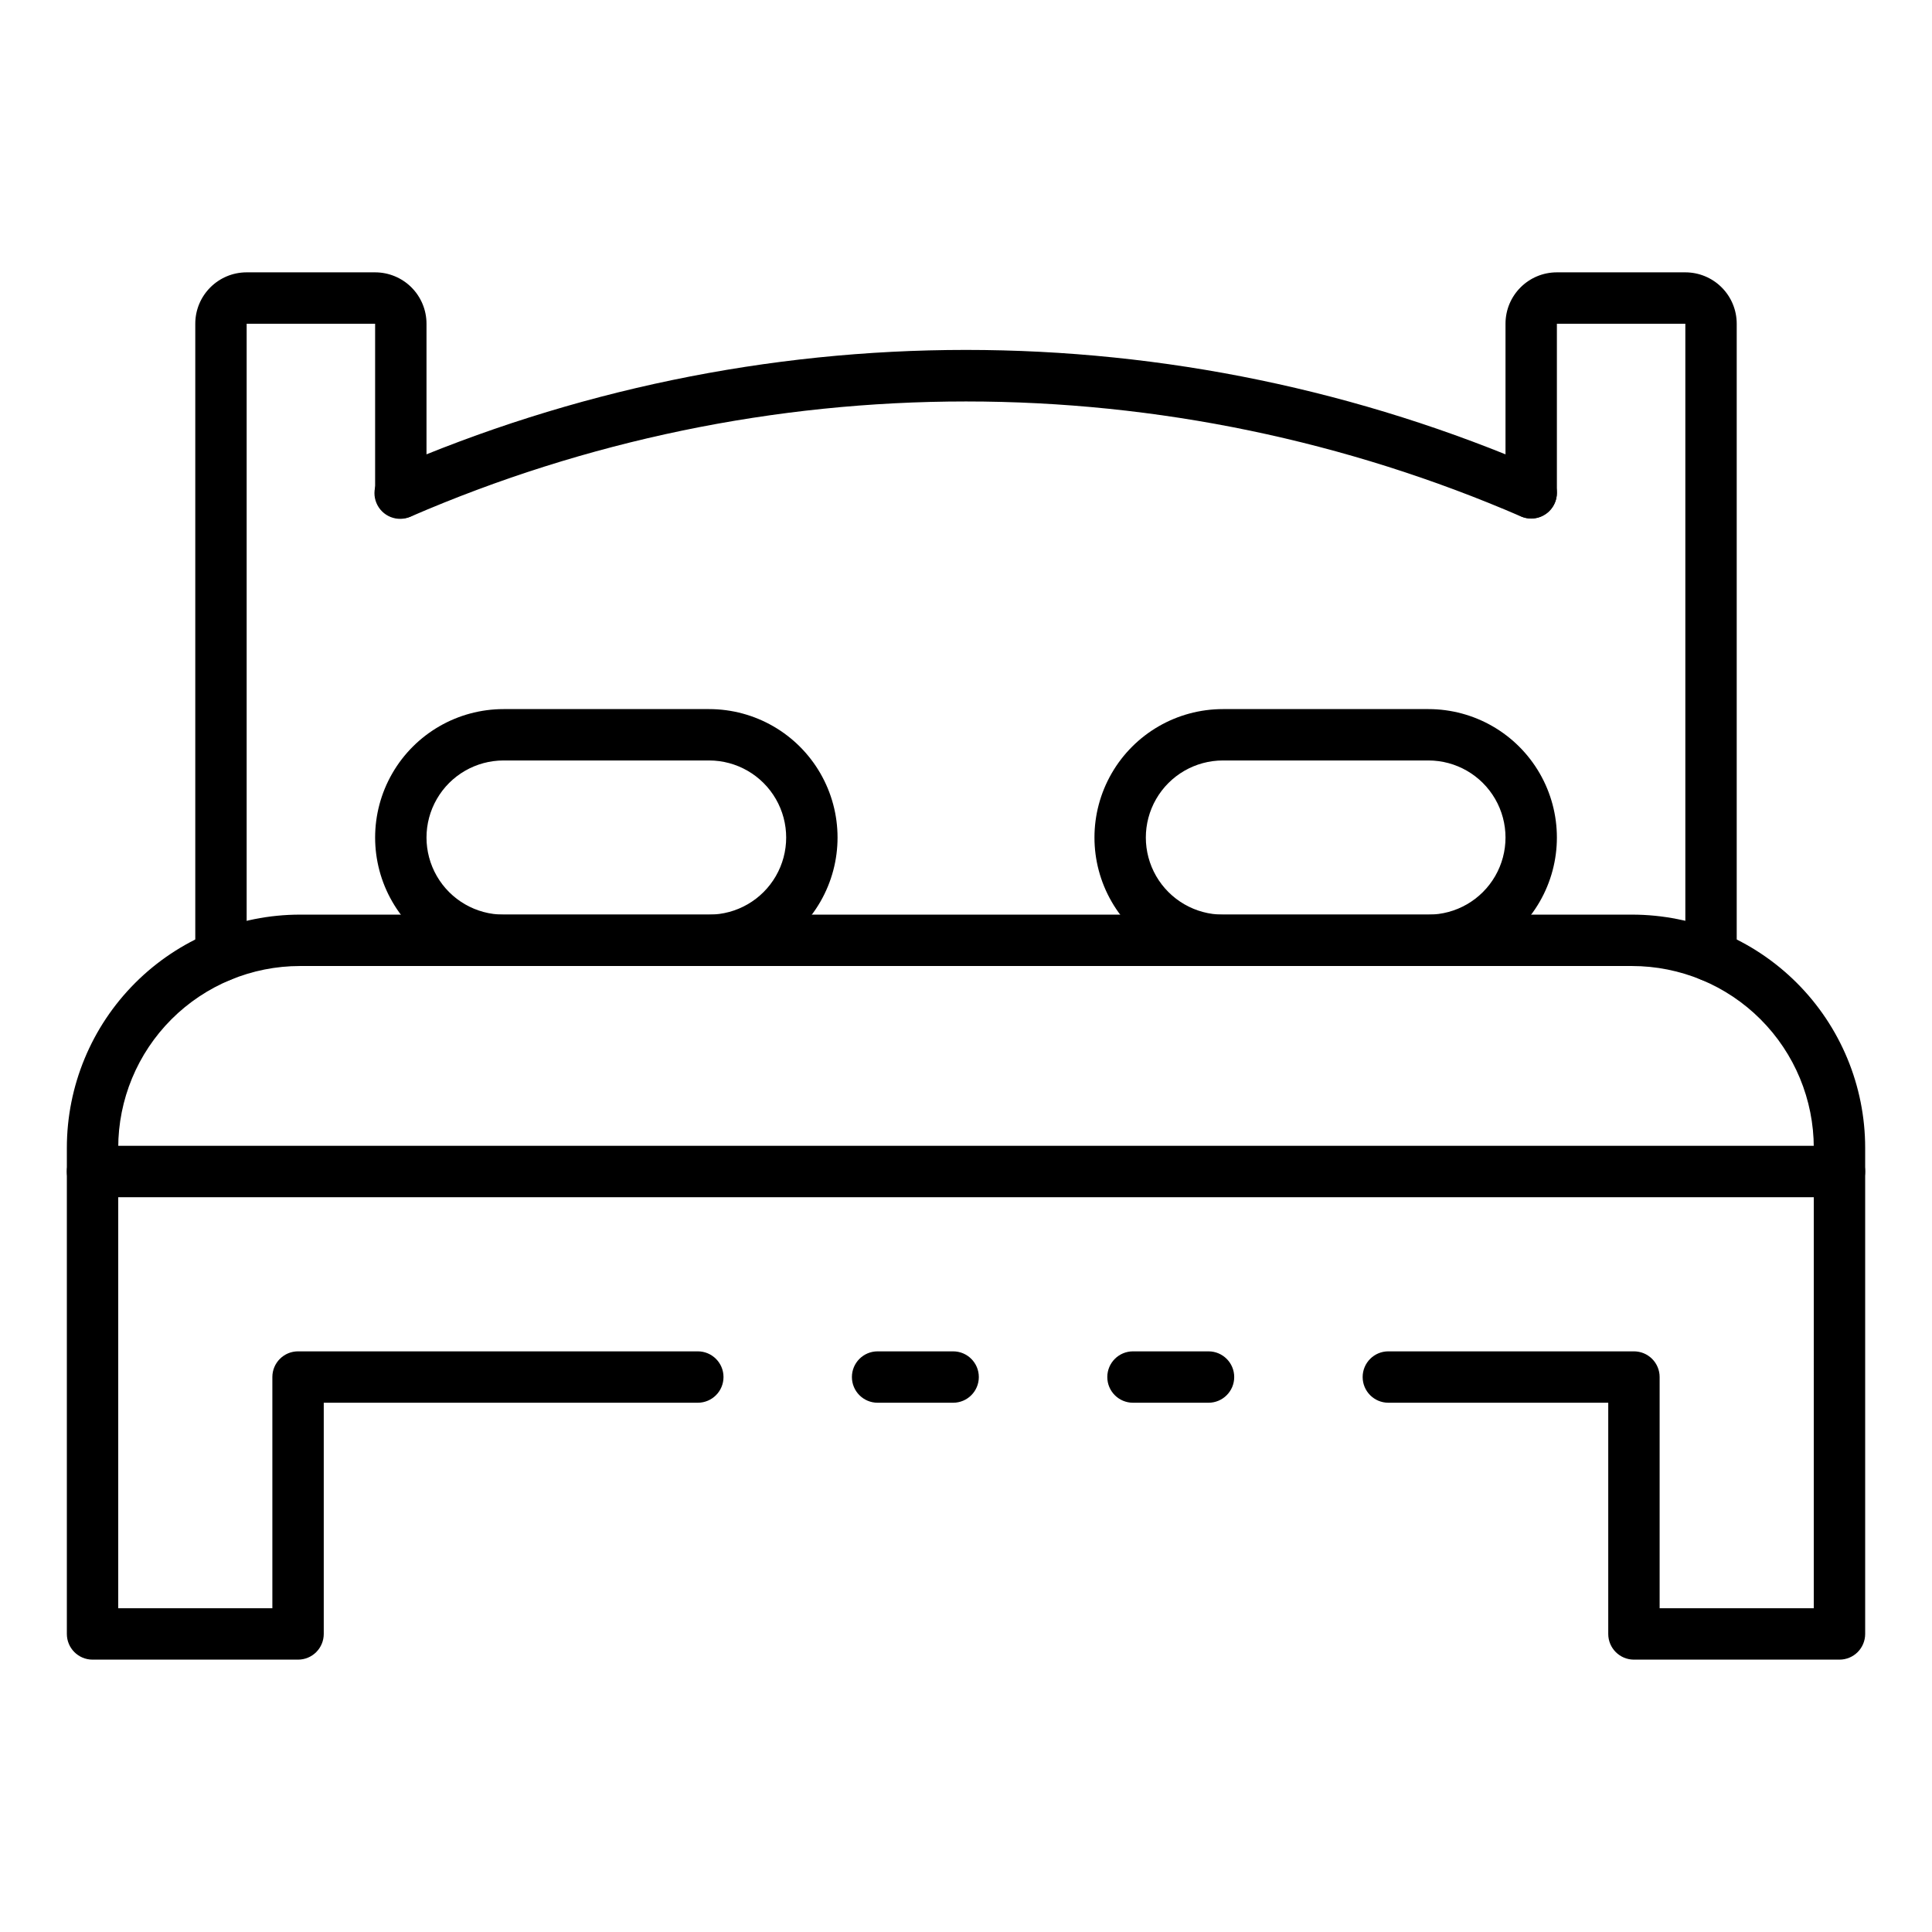
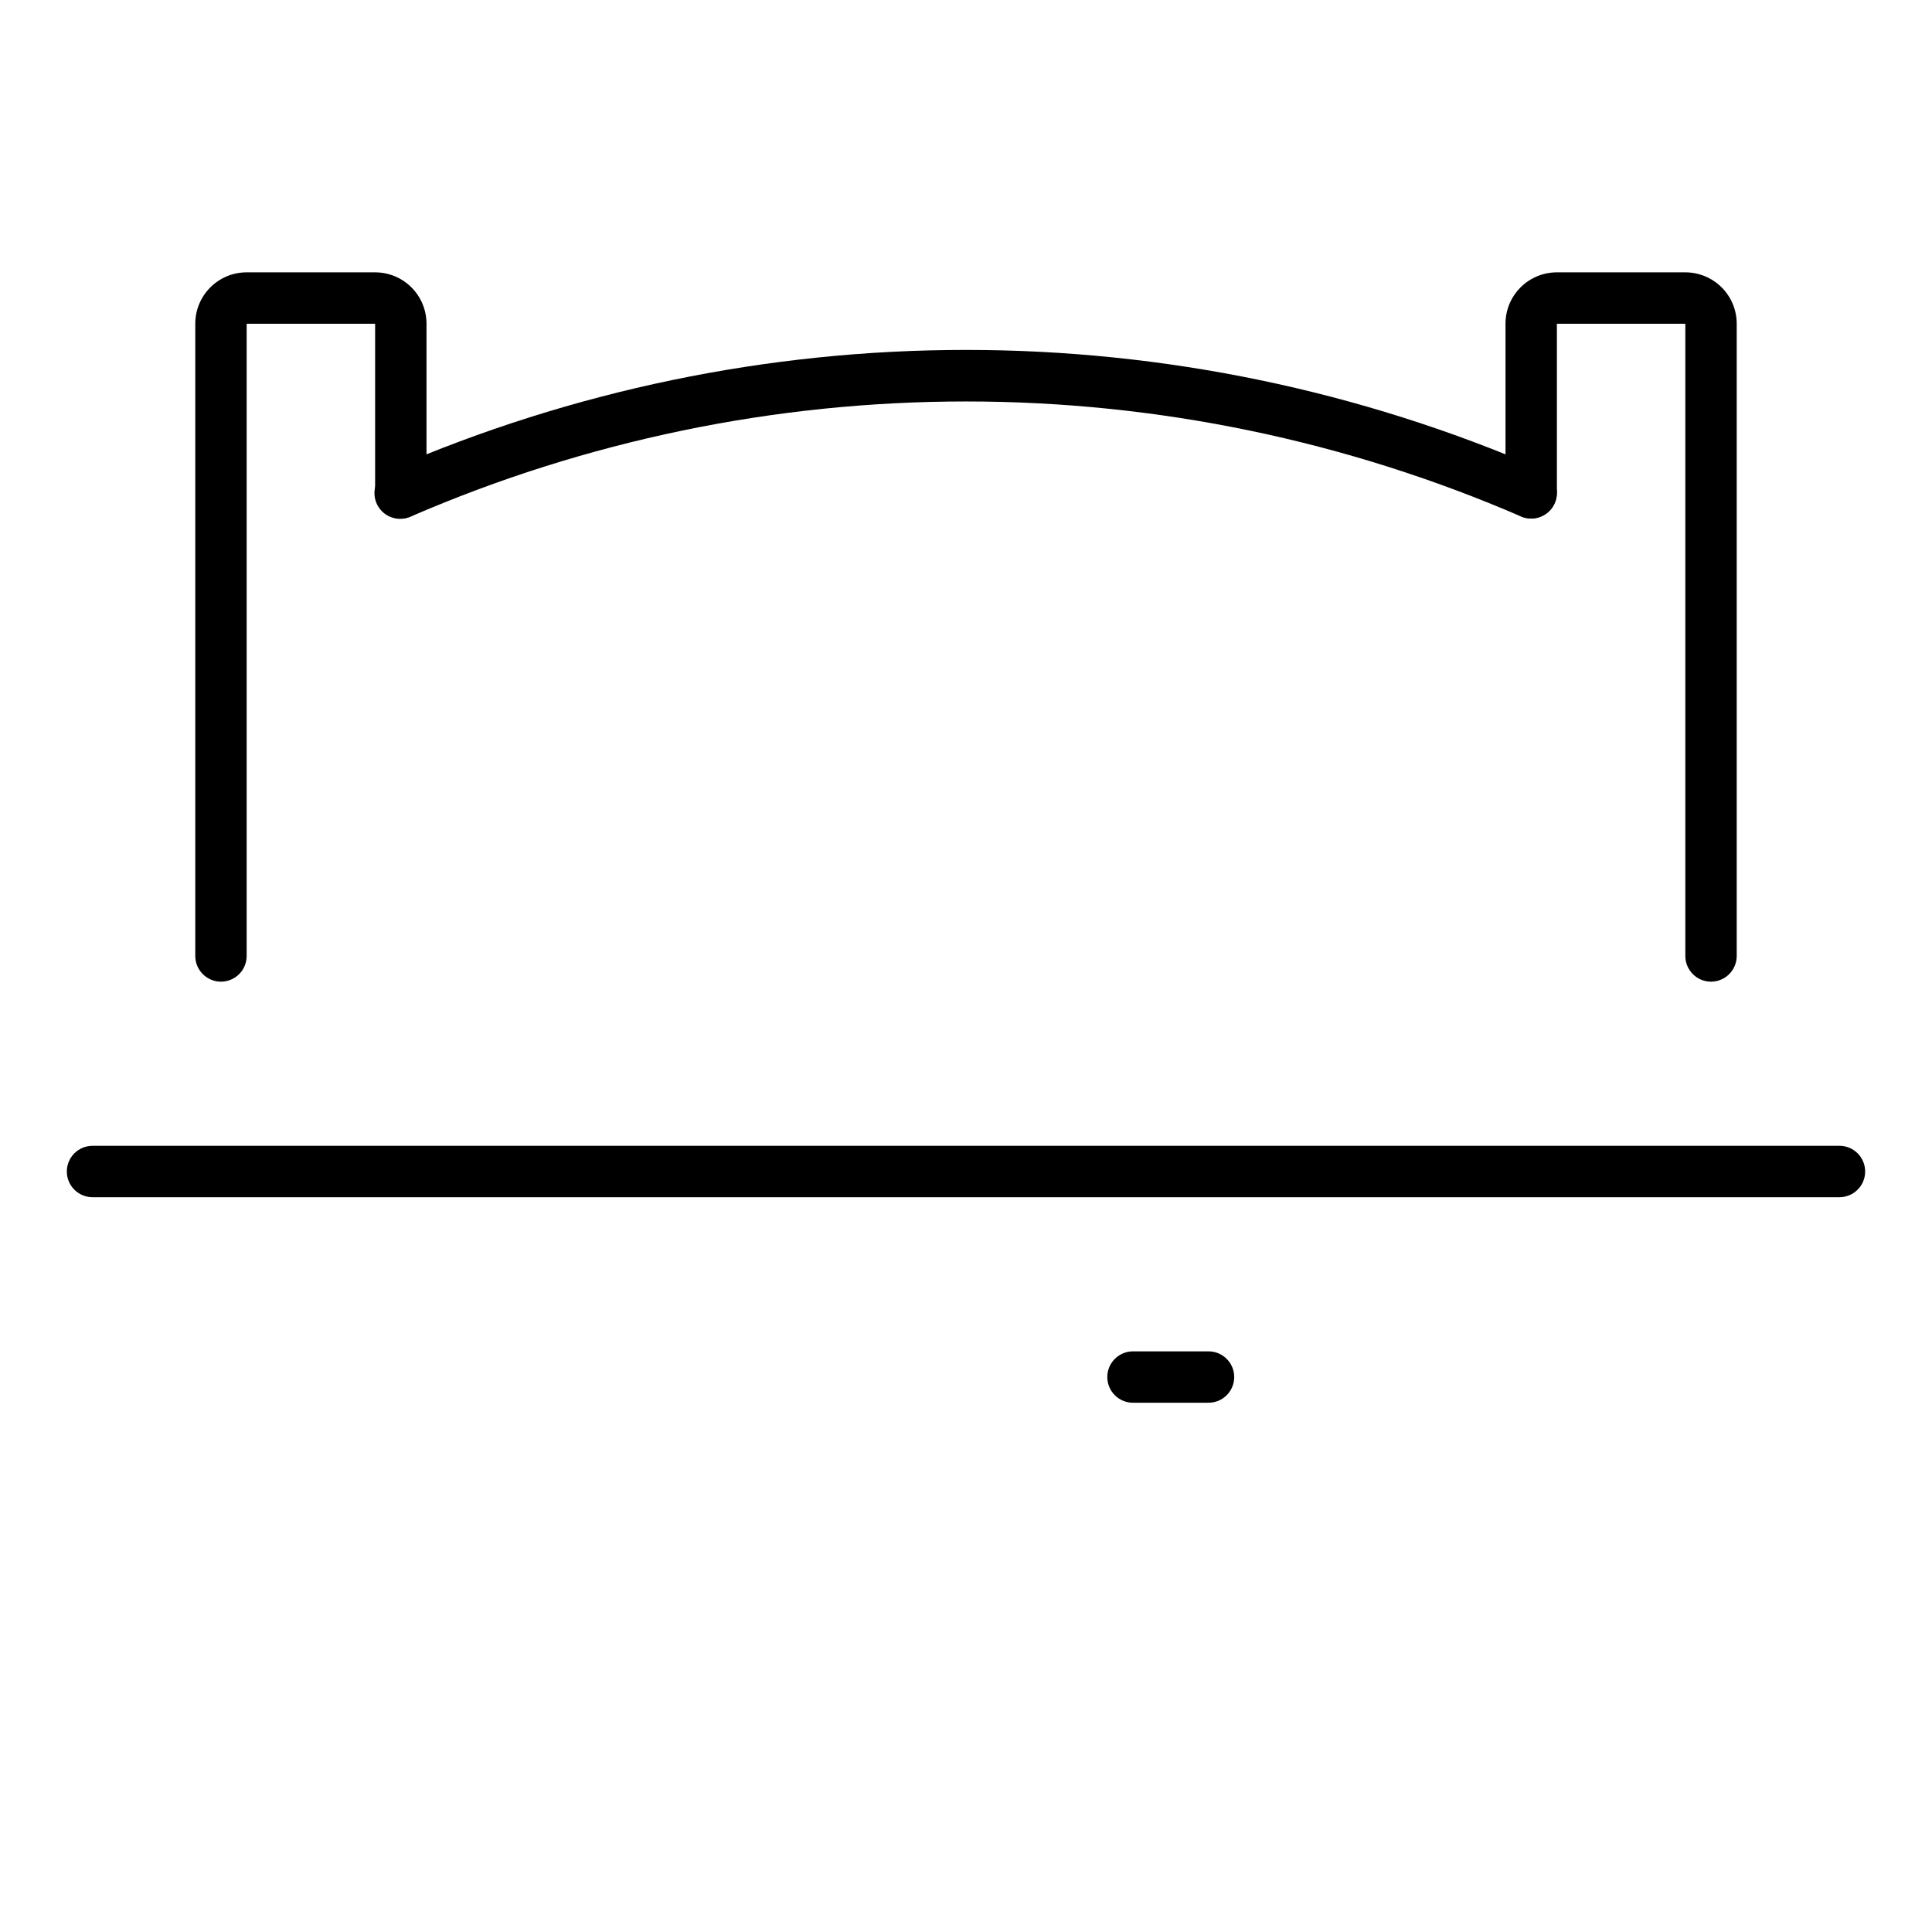
<svg xmlns="http://www.w3.org/2000/svg" fill="#000000" width="800px" height="800px" version="1.1" viewBox="144 144 512 512">
  <g>
    <path d="m464.27 515.74h-20.016c-3.762 0-6.809-3.047-6.809-6.809 0-3.758 3.047-6.809 6.809-6.809h20.016c3.758 0 6.809 3.051 6.809 6.809 0 3.762-3.051 6.809-6.809 6.809z" />
-     <path d="m631.48 583.82h-54.469c-3.758 0-6.809-3.047-6.809-6.809v-61.273h-58.277c-3.762 0-6.809-3.047-6.809-6.809 0-3.758 3.047-6.809 6.809-6.809h65.086c1.805 0 3.539 0.719 4.816 1.996 1.277 1.277 1.992 3.008 1.992 4.812v61.273h40.848l0.004-122c0-12.781-5.078-25.043-14.121-34.082-9.039-9.039-21.297-14.117-34.082-14.117h-352.94c-12.781-0.004-25.043 5.074-34.086 14.113-9.039 9.043-14.117 21.305-14.113 34.086v122h40.848v-61.273c0-3.758 3.047-6.809 6.809-6.809h105.94c3.758 0 6.809 3.051 6.809 6.809 0 3.762-3.051 6.809-6.809 6.809h-99.129v61.273c0 1.805-0.719 3.539-1.996 4.816-1.273 1.277-3.008 1.992-4.812 1.992h-54.465c-3.762 0-6.809-3.047-6.809-6.809v-128.81c0-16.395 6.512-32.117 18.105-43.711s27.316-18.105 43.711-18.105h352.94c16.395 0 32.117 6.516 43.711 18.109 11.59 11.59 18.105 27.312 18.105 43.707v128.81c0 1.805-0.715 3.539-1.992 4.816-1.277 1.277-3.008 1.992-4.812 1.992z" />
-     <path d="m396.59 515.74h-20.016c-3.762 0-6.809-3.047-6.809-6.809 0-3.758 3.047-6.809 6.809-6.809h20.016c3.762 0 6.809 3.051 6.809 6.809 0 3.762-3.047 6.809-6.809 6.809z" />
    <path d="m631.48 461.27h-462.96c-3.762 0-6.809-3.051-6.809-6.809 0-3.762 3.047-6.809 6.809-6.809h462.96c3.758 0 6.805 3.047 6.805 6.809 0 3.758-3.047 6.809-6.805 6.809z" />
    <path d="m202.56 404.15c-3.758 0-6.809-3.051-6.809-6.809v-167.55c0-7.519 6.098-13.617 13.617-13.617h34.043c3.609 0 7.074 1.434 9.629 3.988 2.551 2.555 3.988 6.016 3.988 9.629v44.797c0 3.762-3.051 6.809-6.809 6.809-3.762 0-6.809-3.047-6.809-6.809v-44.797h-34.043v167.55c0 1.805-0.715 3.535-1.992 4.812s-3.008 1.996-4.816 1.996z" />
    <path d="m597.44 404.15c-3.762 0-6.809-3.051-6.809-6.809v-167.55h-34.039v44.797c0 3.762-3.051 6.809-6.809 6.809-3.762 0-6.809-3.047-6.809-6.809v-44.797c0-7.519 6.094-13.617 13.617-13.617h34.043-0.004c3.613 0 7.074 1.434 9.629 3.988 2.555 2.555 3.988 6.016 3.988 9.629v167.55c0 1.805-0.719 3.535-1.996 4.812-1.273 1.277-3.008 1.996-4.812 1.996z" />
    <path d="m549.78 281.43c-0.902 0-1.793-0.18-2.621-0.531-46.453-20.125-96.539-30.508-147.16-30.508-50.625 0-100.71 10.383-147.16 30.508-1.676 0.754-3.59 0.801-5.297 0.125-1.711-0.676-3.074-2.012-3.781-3.711-0.711-1.695-0.703-3.606 0.02-5.297 0.723-1.691 2.098-3.016 3.816-3.676 48.102-20.852 99.973-31.609 152.4-31.609 52.426 0 104.3 10.758 152.4 31.609 2.992 1.246 4.691 4.438 4.055 7.617-0.637 3.184-3.434 5.473-6.676 5.473z" />
-     <path d="m522.55 400h-54.465c-12.164 0-23.402-6.488-29.48-17.023-6.082-10.531-6.082-23.508 0-34.039 6.078-10.531 17.316-17.02 29.48-17.02h54.465c12.16 0 23.398 6.488 29.48 17.02 6.082 10.531 6.082 23.508 0 34.039-6.082 10.535-17.32 17.023-29.48 17.023zm-54.465-54.465v-0.004c-7.297 0-14.039 3.894-17.691 10.215-3.648 6.316-3.648 14.105 0 20.422 3.652 6.32 10.395 10.215 17.691 10.215h54.465c7.297 0 14.039-3.894 17.688-10.215 3.648-6.316 3.648-14.105 0-20.422-3.648-6.32-10.391-10.215-17.688-10.215z" />
-     <path d="m331.92 400h-54.469c-12.16 0-23.398-6.488-29.48-17.023-6.078-10.531-6.078-23.508 0-34.039 6.082-10.531 17.32-17.02 29.48-17.02h54.469c12.16 0 23.398 6.488 29.48 17.02 6.078 10.531 6.078 23.508 0 34.039-6.082 10.535-17.32 17.023-29.48 17.023zm-54.465-54.465-0.004-0.004c-7.297 0-14.039 3.894-17.688 10.215-3.648 6.316-3.648 14.105 0 20.422 3.648 6.32 10.391 10.215 17.688 10.215h54.469c7.297 0 14.039-3.894 17.688-10.215 3.648-6.316 3.648-14.105 0-20.422-3.648-6.32-10.391-10.215-17.688-10.215z" />
  </g>
</svg>